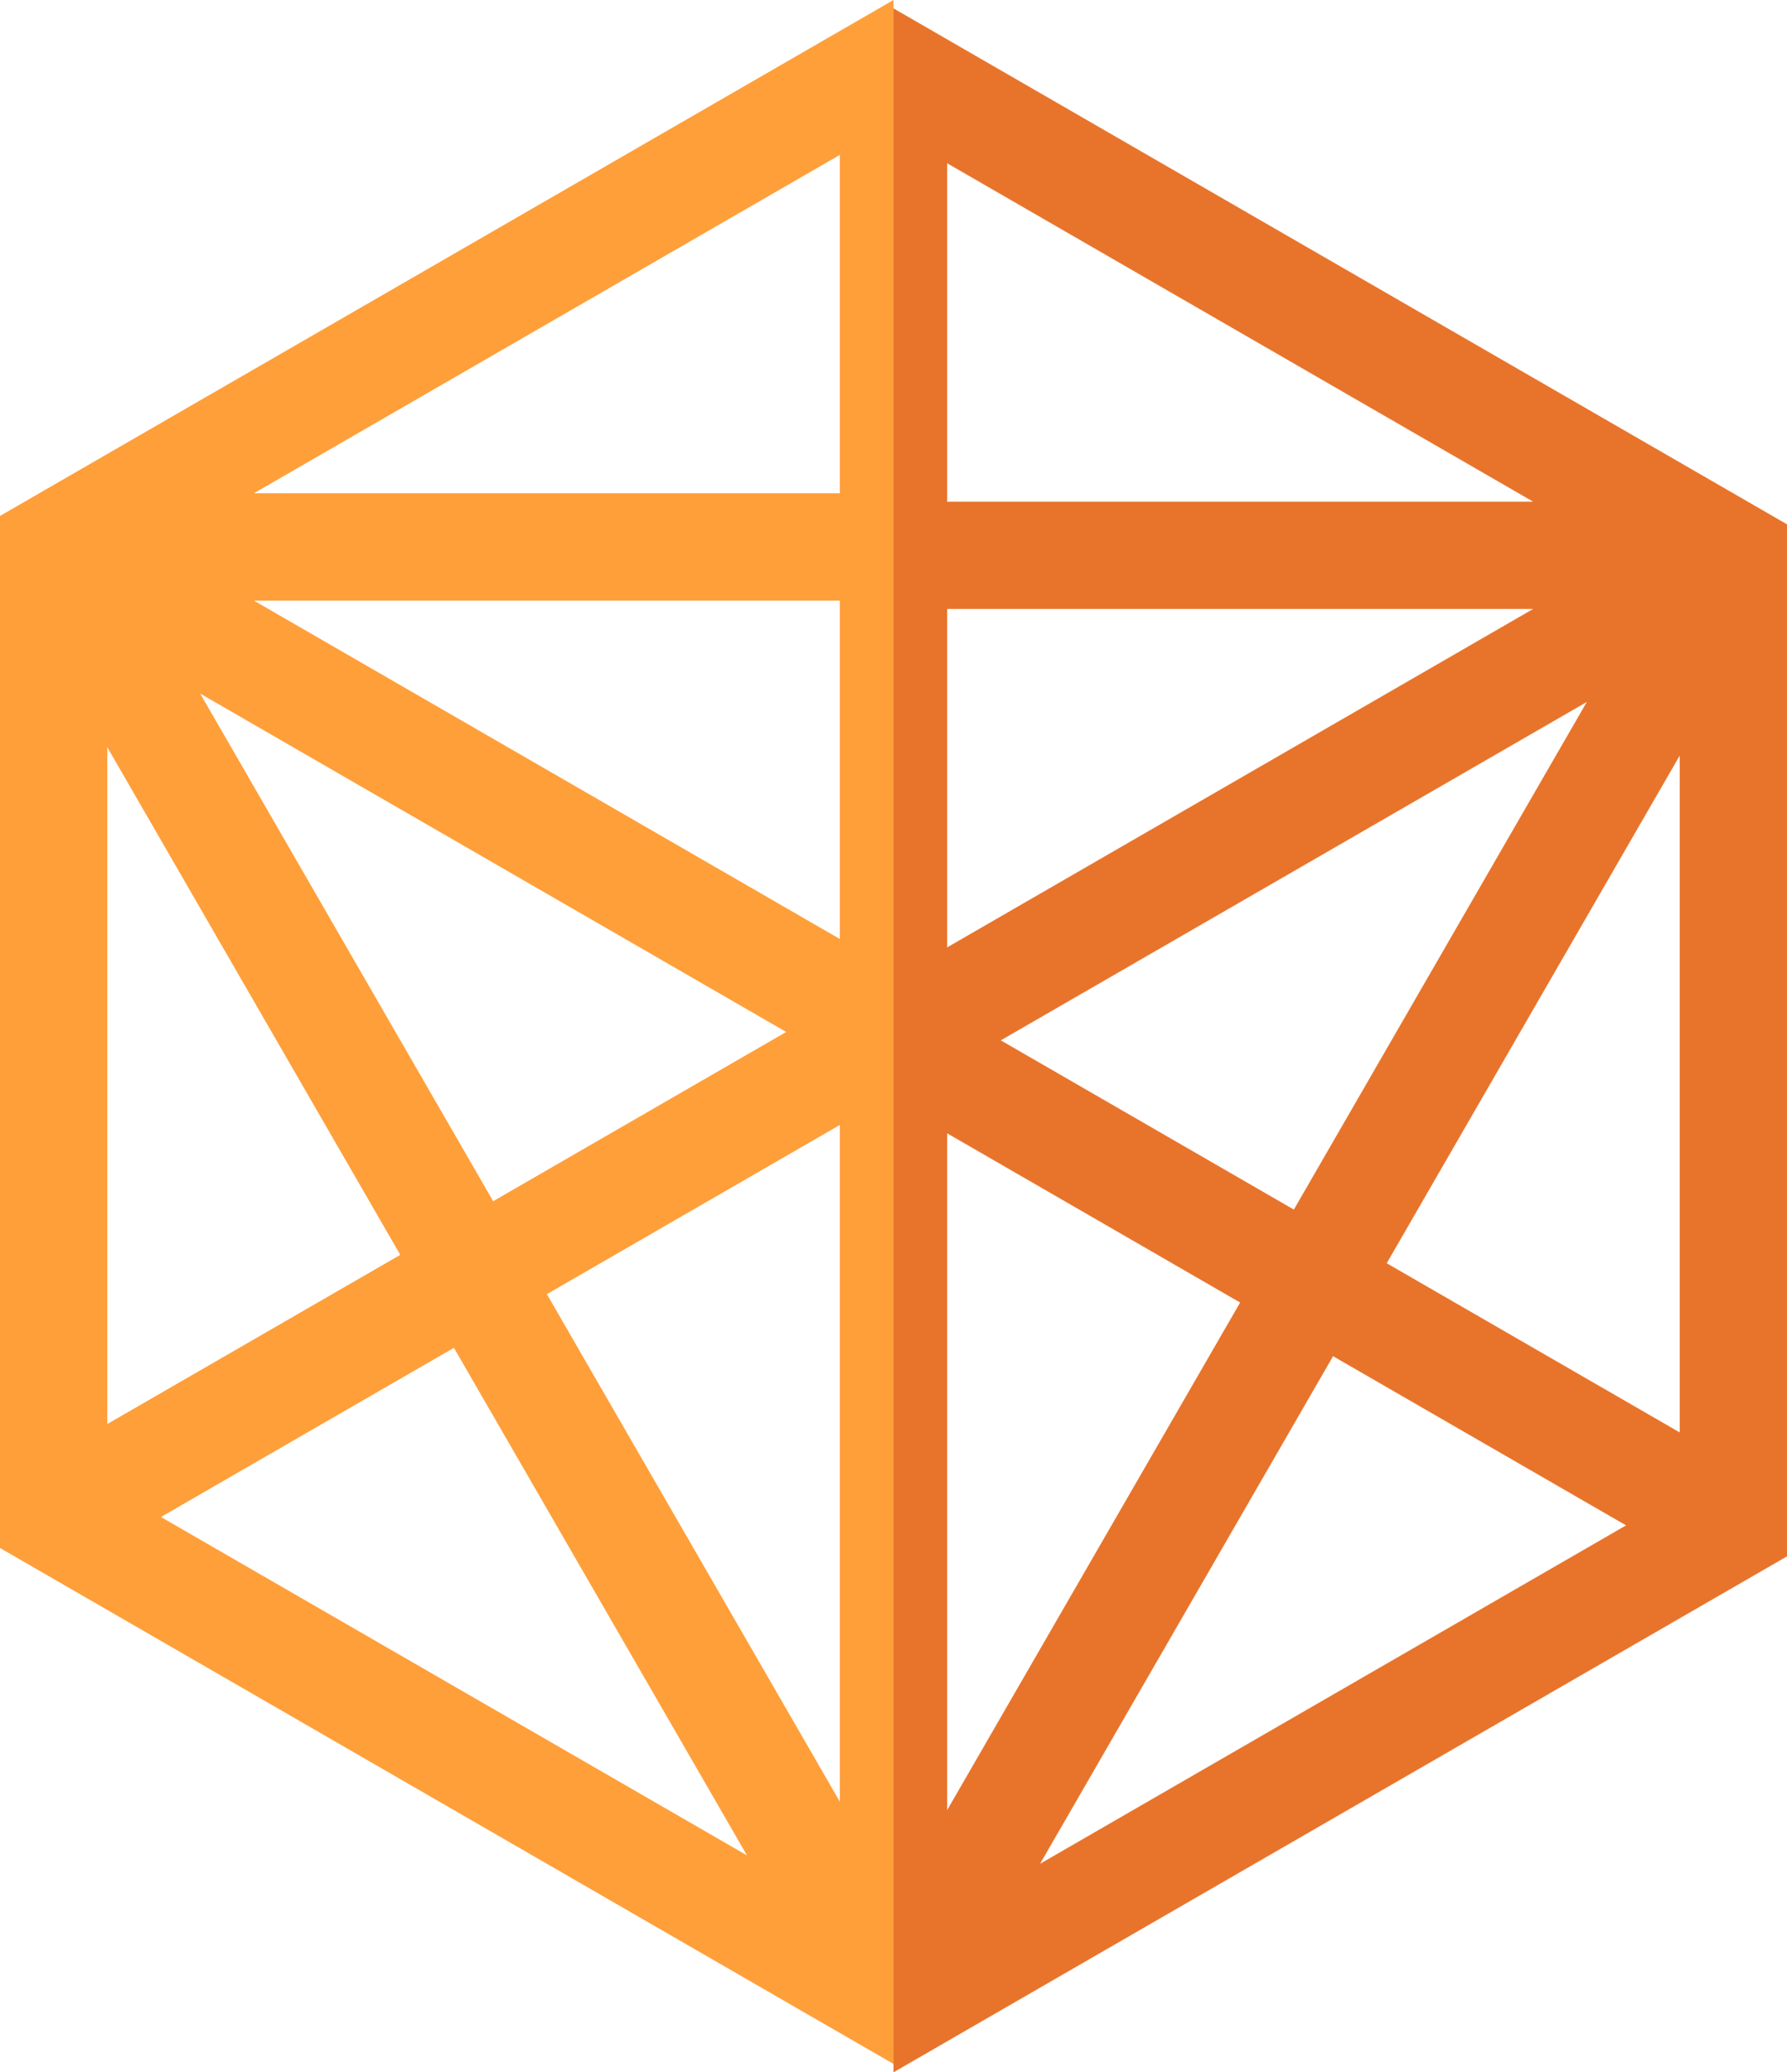
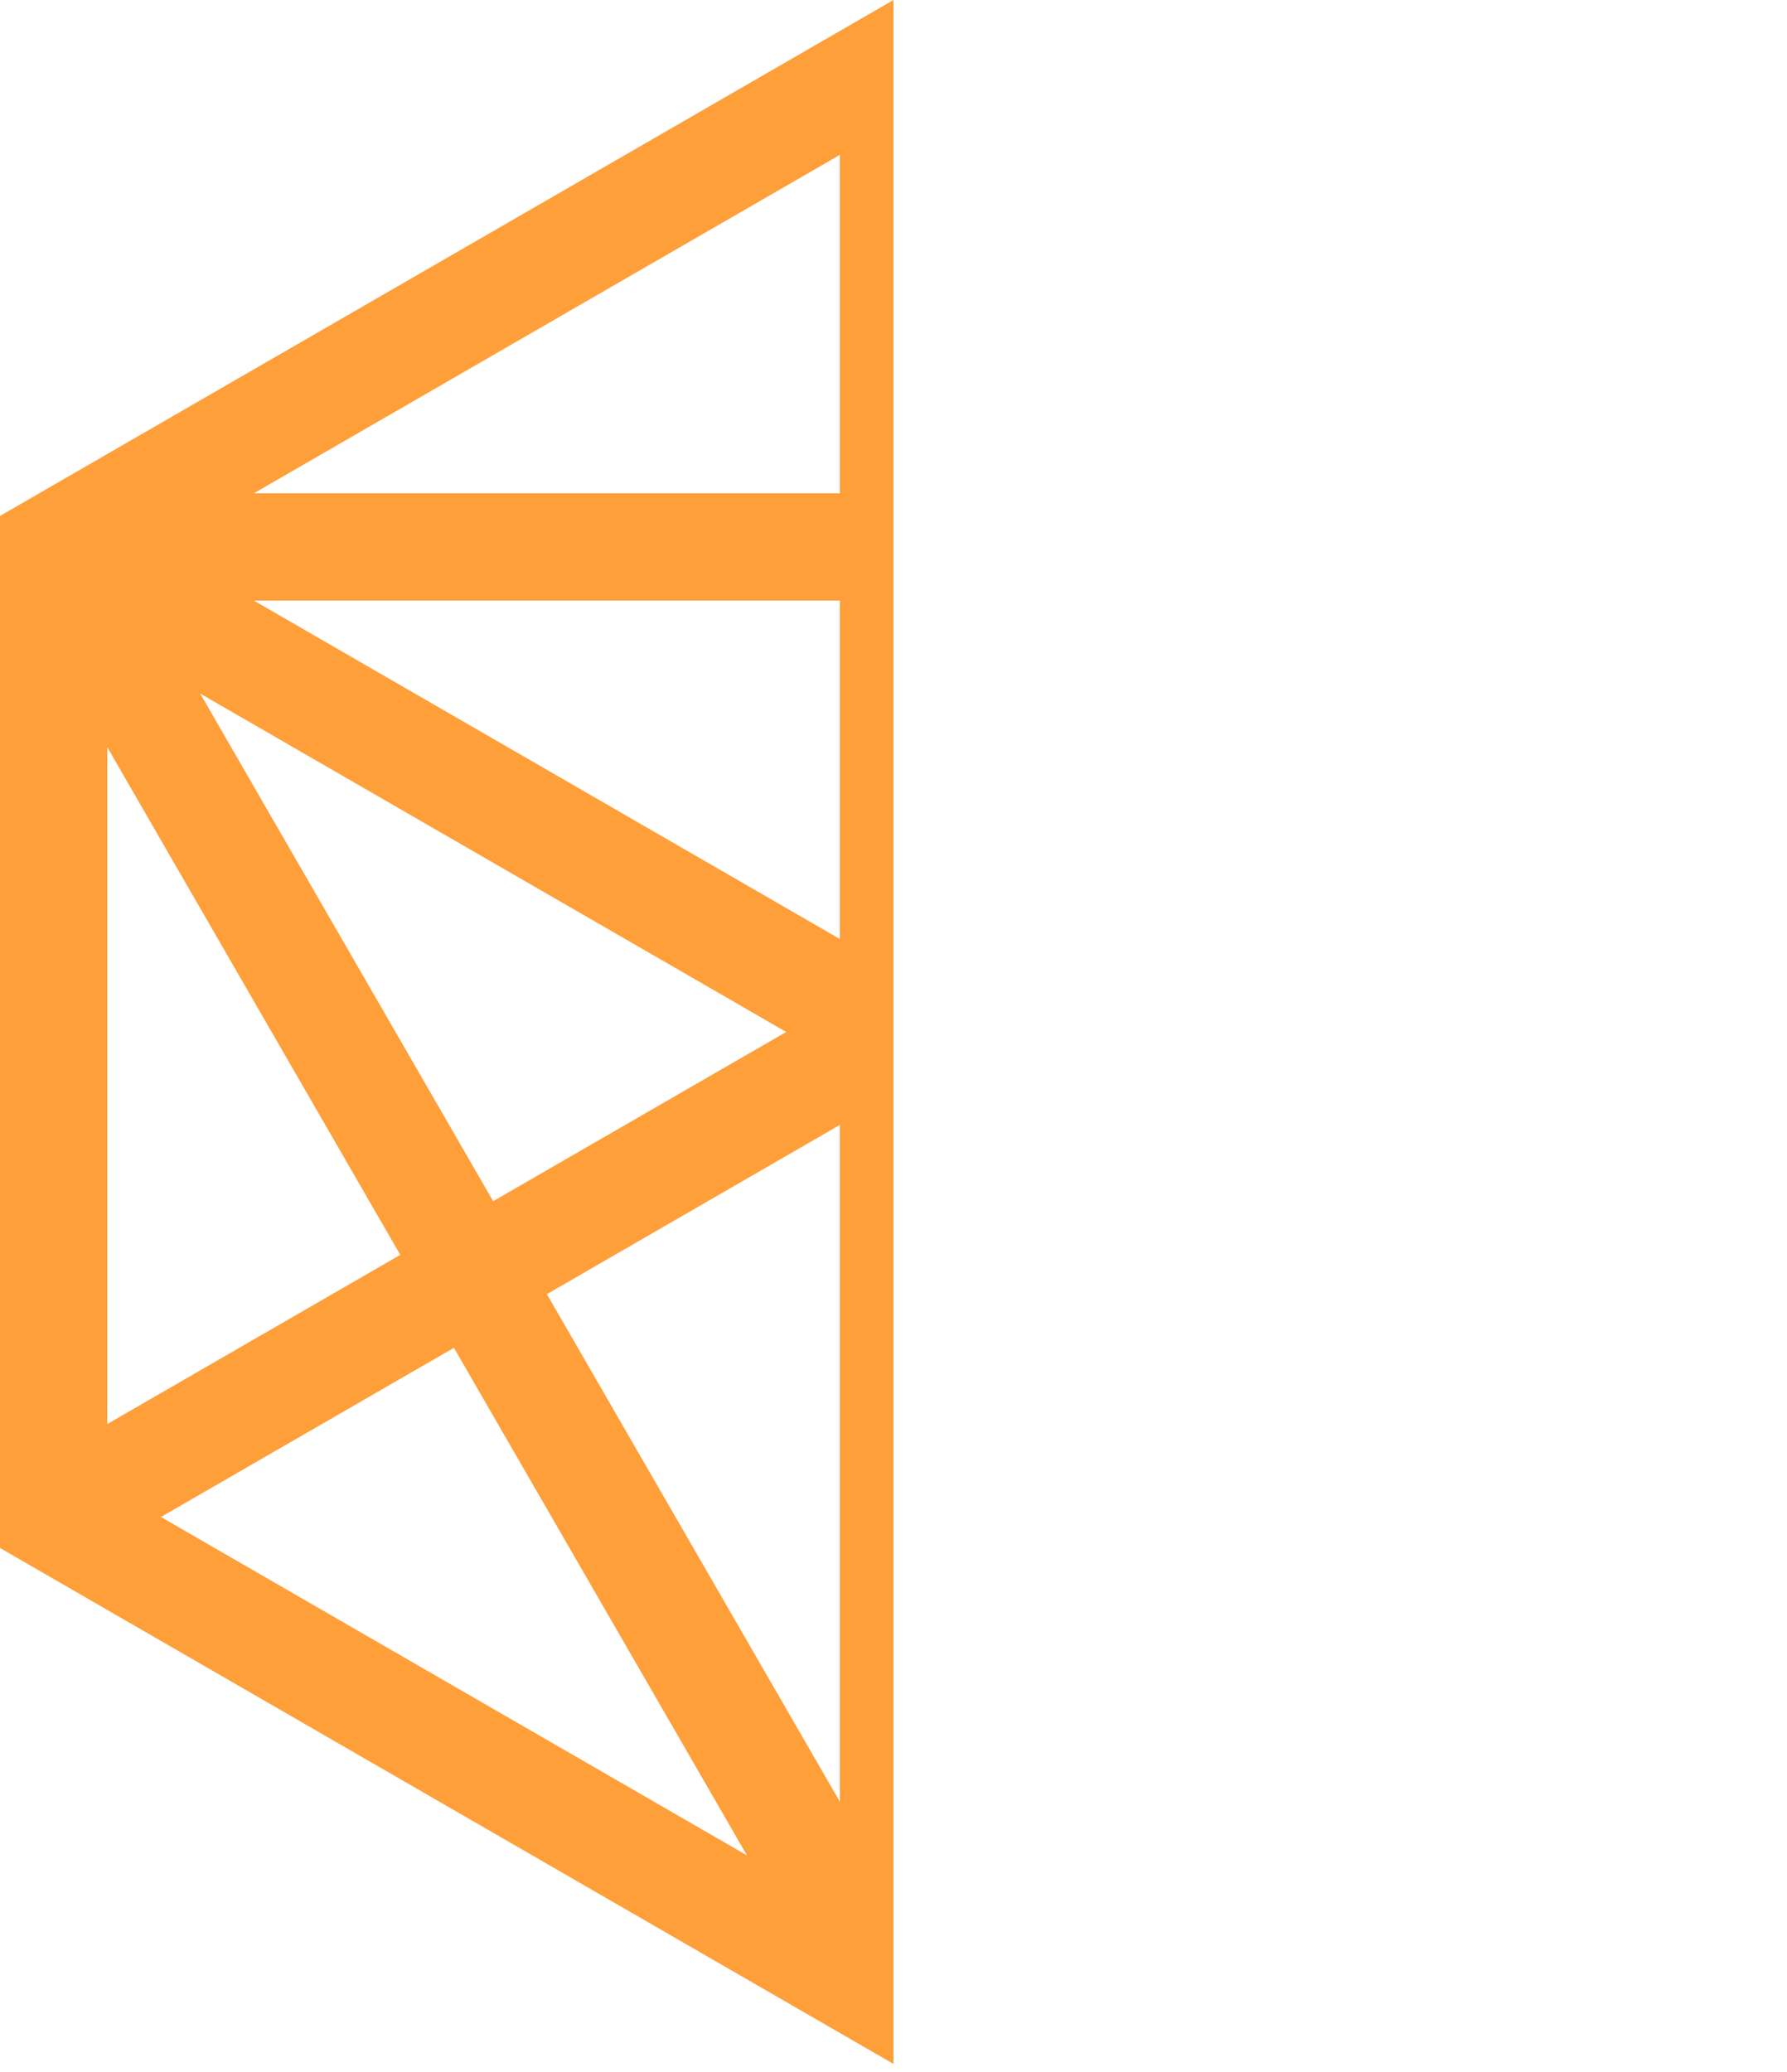
<svg xmlns="http://www.w3.org/2000/svg" id="Layer_1" data-name="Layer 1" viewBox="0 0 266.48 308.95">
  <defs>
    <style>
      .cls-1 {
        fill: #ff9f3a;
      }

      .cls-1, .cls-2 {
        stroke-width: 0px;
      }

      .cls-2 {
        fill: #e8742c;
      }
    </style>
  </defs>
-   <path class="cls-2" d="M258.48,73.55L133.24,1.25v307.7l8-4.62,125.24-72.3V78.17l-8-4.62ZM141.24,24.34l87.38,50.45h-87.38V24.34ZM236.63,104.65l-43.69,75.68-43.7-25.23,87.39-50.45ZM141.24,90.79h87.38l-87.38,50.45v-50.45ZM141.24,168.96l43.69,25.23-43.69,75.67v-100.9ZM155.1,277.86l43.69-75.67,43.69,25.22-87.38,50.45ZM250.48,213.55l-43.69-25.22,43.69-75.68v100.9Z" />
  <path class="cls-1" d="M133.24,0L8,72.3l-8,4.62v153.86l127.38,73.54,5.86,3.38V0ZM16,111.4l43.69,75.68-43.69,25.22v-100.9ZM29.85,103.4l87.39,50.45-43.7,25.23L29.85,103.4ZM24,226.16l43.69-25.22,43.7,75.67-87.39-50.45ZM125.24,268.61l-43.69-75.67,43.69-25.23v100.9ZM125.24,139.99l-87.38-50.45h87.38v50.45ZM125.24,73.54H37.86L125.24,23.09v50.45Z" />
</svg>